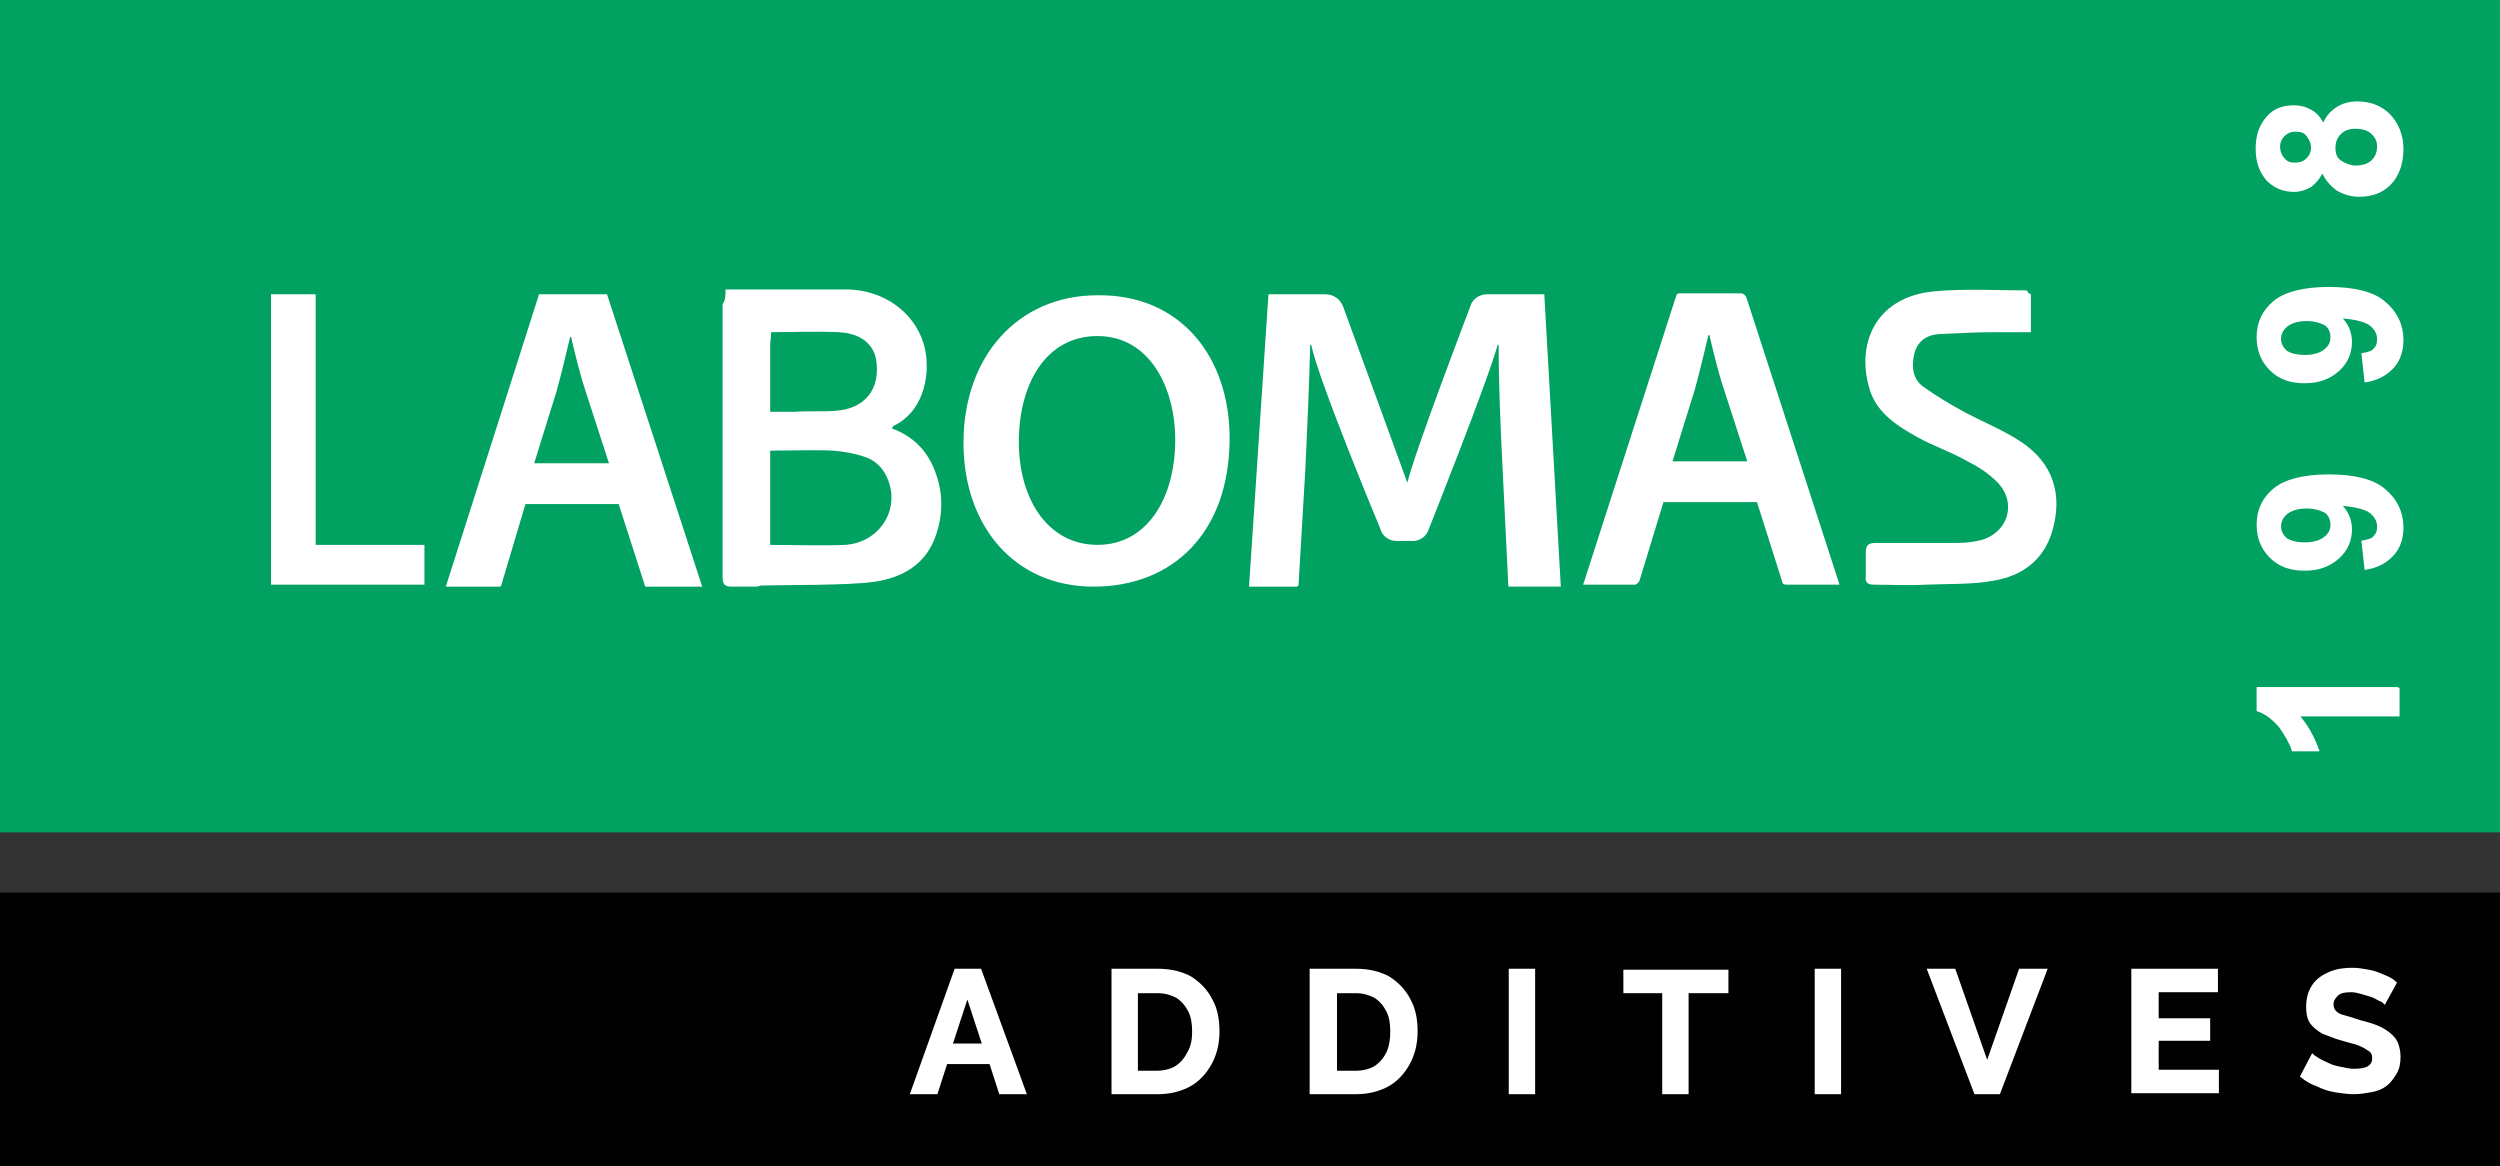
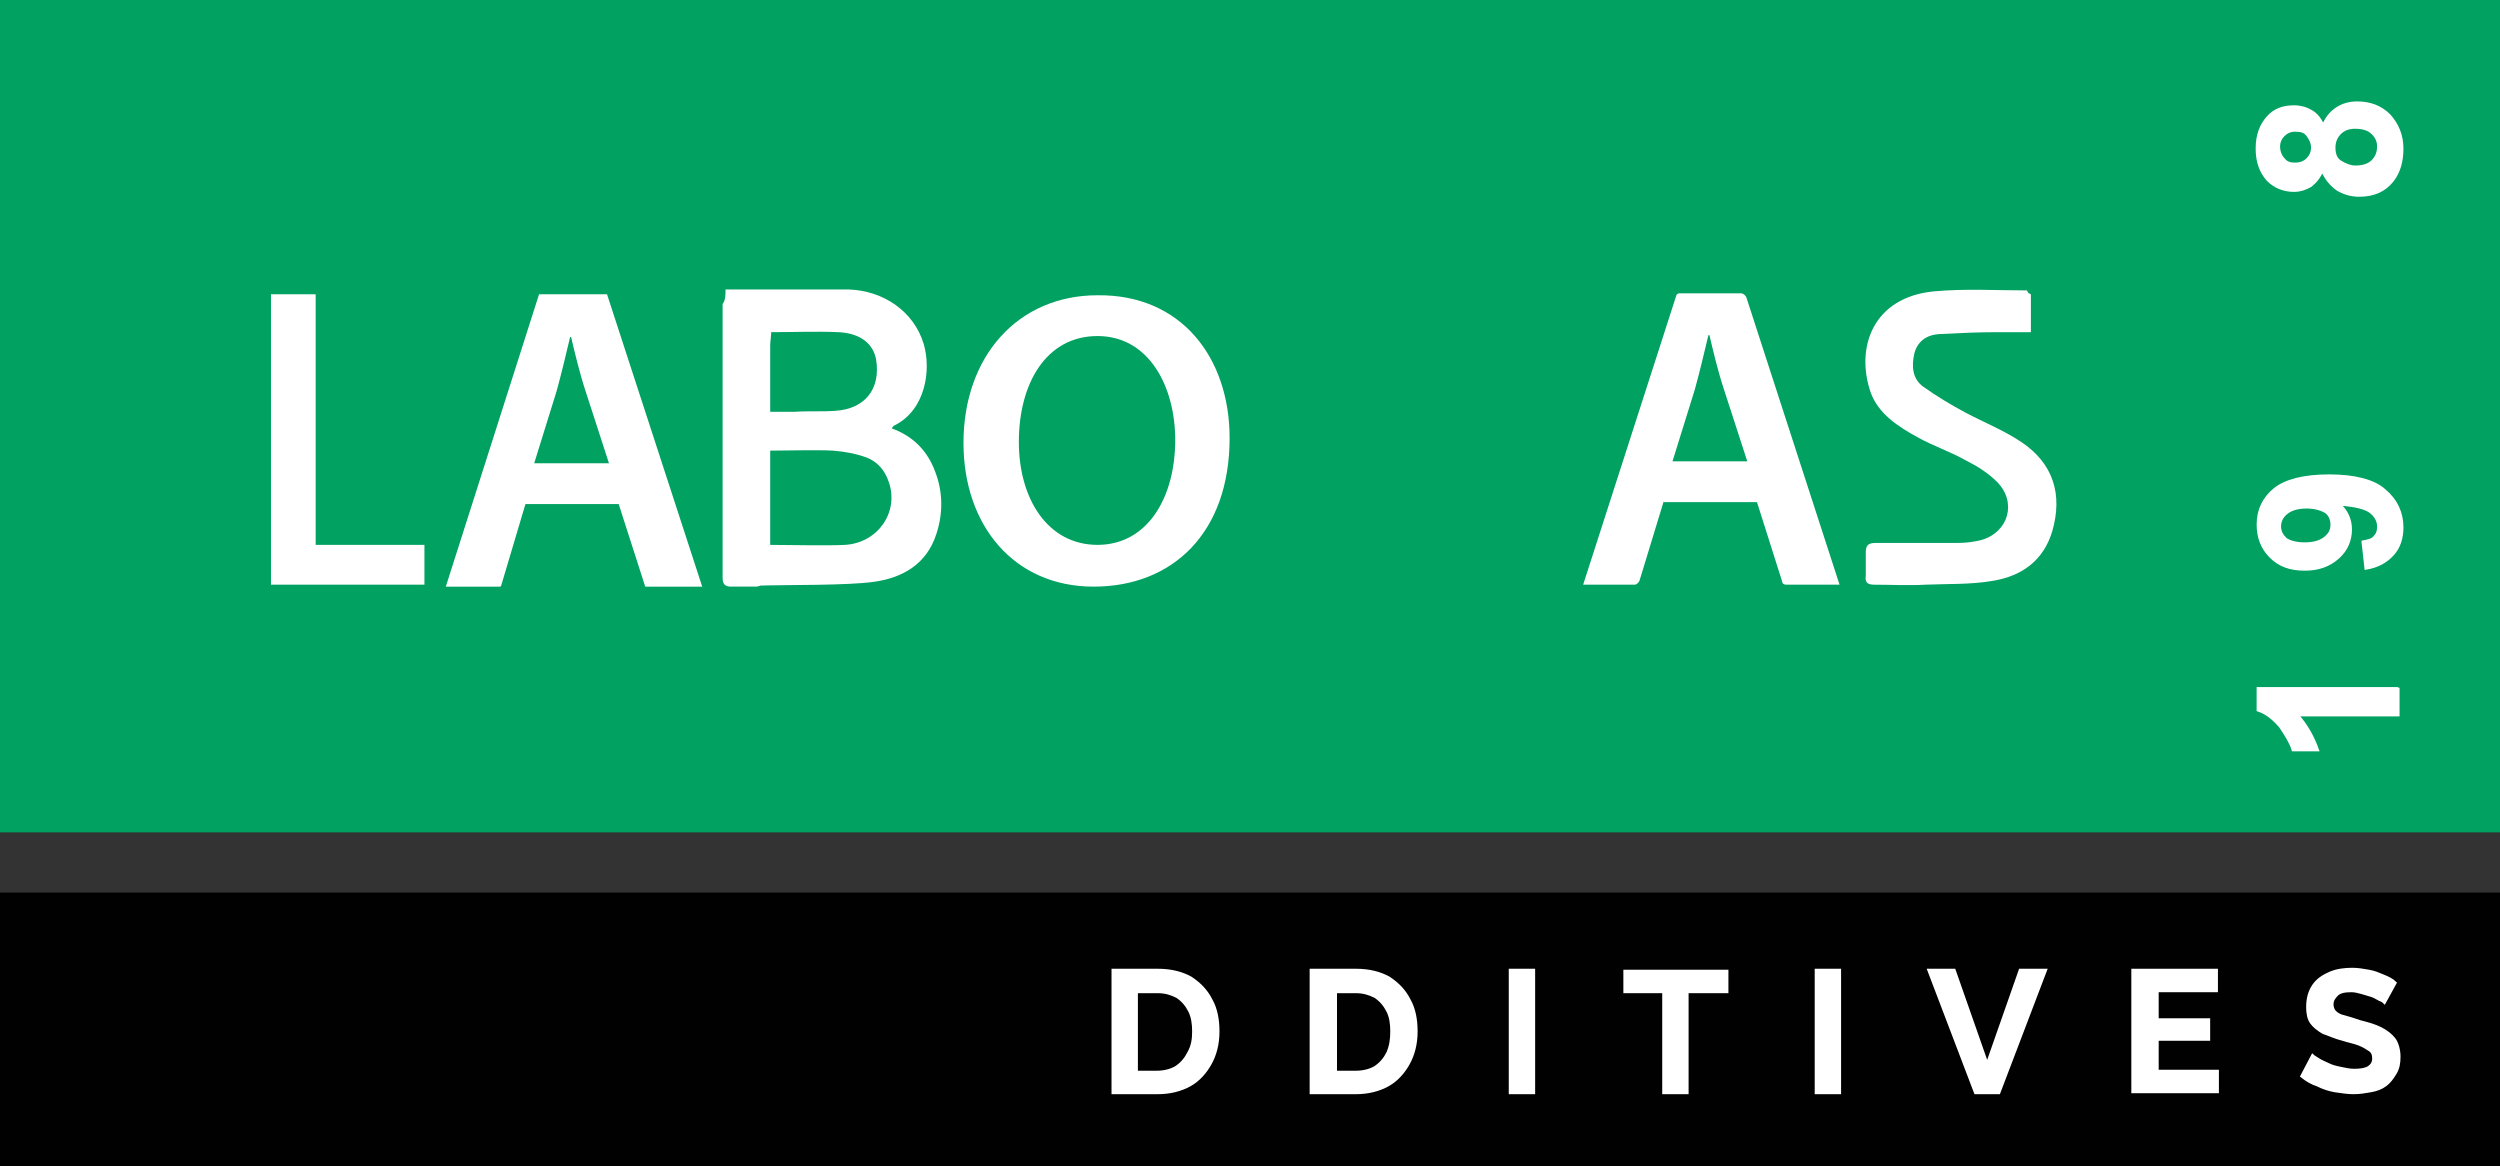
<svg xmlns="http://www.w3.org/2000/svg" version="1.1" id="Warstwa_1" x="0px" y="0px" viewBox="0 0 257.4 120.1" style="enable-background:new 0 0 257.4 120.1;" xml:space="preserve">
  <rect x="0" y="0" width="257.4" height="120.1" fill="#333333" stroke="none" />
  <style type="text/css">
	.st0{fill:#010101;}
	.st1{fill:#00A161;}
	.st2{fill:#FFFFFF;stroke:#FFFFFF;stroke-width:0.316;stroke-miterlimit:10;}
	.st3{fill:#FFFFFF;}
</style>
  <rect y="91.9" class="st0" width="257.4" height="28.2" />
  <rect class="st1" width="257.4" height="85.7" />
  <g>
-     <path class="st2" d="M98.4,99.9h2.5l4.6,12.6h-2.5l-1-3.1h-4.6l-1,3.1h-2.5L98.4,99.9z M101.3,107.6l-1.7-5.2l-1.7,5.2H101.3z" />
    <path class="st2" d="M114.6,112.5V99.9h4.6c1.4,0,2.5,0.3,3.4,0.8c0.9,0.6,1.6,1.3,2.1,2.3c0.5,0.9,0.7,2,0.7,3.2   c0,1.3-0.3,2.4-0.8,3.3c-0.5,0.9-1.2,1.7-2.1,2.2c-0.9,0.5-2,0.8-3.3,0.8H114.6z M122.9,106.2c0-0.8-0.1-1.5-0.4-2.1   c-0.3-0.6-0.7-1.1-1.3-1.5c-0.6-0.3-1.2-0.5-2-0.5H117v8.3h2.1c0.8,0,1.5-0.2,2-0.5c0.6-0.4,1-0.9,1.3-1.5   C122.8,107.7,122.9,107,122.9,106.2z" />
    <path class="st2" d="M135,112.5V99.9h4.6c1.4,0,2.5,0.3,3.4,0.8c0.9,0.6,1.6,1.3,2.1,2.3c0.5,0.9,0.7,2,0.7,3.2   c0,1.3-0.3,2.4-0.8,3.3c-0.5,0.9-1.2,1.7-2.1,2.2c-0.9,0.5-2,0.8-3.3,0.8H135z M143.3,106.2c0-0.8-0.1-1.5-0.4-2.1   c-0.3-0.6-0.7-1.1-1.3-1.5c-0.6-0.3-1.2-0.5-2-0.5h-2.1v8.3h2.1c0.8,0,1.5-0.2,2-0.5c0.6-0.4,1-0.9,1.3-1.5   C143.2,107.7,143.3,107,143.3,106.2z" />
    <path class="st2" d="M155.5,112.5V99.9h2.4v12.6H155.5z" />
    <path class="st2" d="M177.7,102.1h-4v10.4h-2.4v-10.4h-4v-2.1h10.5V102.1z" />
    <path class="st2" d="M187,112.5V99.9h2.4v12.6H187z" />
    <path class="st2" d="M201.2,99.9l3.4,9.7l3.4-9.7h2.6l-4.8,12.6h-2.4l-4.8-12.6H201.2z" />
    <path class="st2" d="M228.3,110.3v2.1h-8.7V99.9h8.6v2.1h-6.1v3h5.3v2h-5.3v3.3H228.3z" />
    <path class="st2" d="M245.5,103.2c-0.1-0.1-0.2-0.2-0.5-0.3c-0.2-0.1-0.5-0.3-0.8-0.4c-0.3-0.1-0.7-0.2-1-0.3   c-0.4-0.1-0.7-0.2-1.1-0.2c-0.7,0-1.2,0.1-1.5,0.4s-0.5,0.6-0.5,1c0,0.3,0.1,0.6,0.3,0.8c0.2,0.2,0.5,0.4,1,0.5   c0.4,0.1,1,0.3,1.6,0.5c0.8,0.2,1.5,0.4,2.1,0.7s1.1,0.7,1.4,1.1s0.5,1.1,0.5,1.8c0,0.7-0.1,1.2-0.4,1.7s-0.6,0.9-1,1.2   c-0.4,0.3-0.9,0.5-1.5,0.6s-1.1,0.2-1.8,0.2c-0.6,0-1.2-0.1-1.9-0.2c-0.6-0.1-1.2-0.3-1.8-0.6c-0.6-0.2-1.1-0.5-1.6-0.9l1.1-2.1   c0.1,0.1,0.3,0.2,0.6,0.4s0.6,0.3,1,0.5s0.8,0.3,1.3,0.4c0.5,0.1,0.9,0.2,1.4,0.2c0.7,0,1.2-0.1,1.5-0.3c0.3-0.2,0.5-0.5,0.5-0.9   c0-0.4-0.1-0.7-0.4-0.9c-0.3-0.2-0.6-0.4-1.1-0.6c-0.5-0.2-1.1-0.3-1.7-0.5c-0.8-0.2-1.4-0.5-2-0.7c-0.5-0.3-0.9-0.6-1.2-1   c-0.3-0.4-0.4-1-0.4-1.6c0-0.9,0.2-1.6,0.6-2.2s1-1,1.7-1.3c0.7-0.3,1.5-0.4,2.3-0.4c0.6,0,1.1,0.1,1.7,0.2s1,0.3,1.5,0.5   s0.9,0.4,1.2,0.7L245.5,103.2z" />
  </g>
  <g>
    <path class="st2" d="M246.9,70.8v2.8h-10.4c0.9,1,1.6,2.2,2.1,3.6h-2.5c-0.2-0.7-0.7-1.5-1.3-2.4c-0.7-0.8-1.4-1.4-2.3-1.7v-2.2   H246.9z" />
    <path class="st2" d="M243.6,58.5l-0.3-2.7c0.5-0.1,1-0.2,1.2-0.5c0.3-0.3,0.4-0.6,0.4-1.1c0-0.6-0.3-1.1-0.8-1.5   c-0.5-0.4-1.6-0.7-3.3-0.8c0.8,0.7,1.2,1.6,1.2,2.6c0,1.1-0.4,2.1-1.3,2.9c-0.9,0.8-2,1.2-3.4,1.2c-1.5,0-2.6-0.4-3.5-1.3   c-0.9-0.9-1.3-2-1.3-3.3c0-1.5,0.6-2.7,1.7-3.6s3-1.4,5.6-1.4c2.6,0,4.6,0.5,5.7,1.5c1.2,1,1.8,2.3,1.8,3.8c0,1.1-0.3,2-0.9,2.7   C245.7,57.8,244.8,58.3,243.6,58.5z M237.5,52.2c-0.9,0-1.6,0.2-2.1,0.6s-0.7,0.9-0.7,1.4c0,0.5,0.2,0.9,0.6,1.3   c0.4,0.3,1.1,0.5,2,0.5c0.9,0,1.6-0.2,2.1-0.6s0.7-0.8,0.7-1.4c0-0.5-0.2-1-0.6-1.3C239,52.4,238.3,52.2,237.5,52.2z" />
-     <path class="st2" d="M243.6,39.2l-0.3-2.7c0.5-0.1,1-0.2,1.2-0.5c0.3-0.3,0.4-0.6,0.4-1.1c0-0.6-0.3-1.1-0.8-1.5   c-0.5-0.4-1.6-0.7-3.3-0.8c0.8,0.7,1.2,1.6,1.2,2.6c0,1.1-0.4,2.1-1.3,2.9c-0.9,0.8-2,1.2-3.4,1.2c-1.5,0-2.6-0.4-3.5-1.3   c-0.9-0.9-1.3-2-1.3-3.3c0-1.5,0.6-2.7,1.7-3.6c1.1-0.9,3-1.4,5.6-1.4c2.6,0,4.6,0.5,5.7,1.5c1.2,1,1.8,2.3,1.8,3.8   c0,1.1-0.3,2-0.9,2.7C245.7,38.5,244.8,39,243.6,39.2z M237.5,32.9c-0.9,0-1.6,0.2-2.1,0.6s-0.7,0.9-0.7,1.4c0,0.5,0.2,0.9,0.6,1.3   c0.4,0.3,1.1,0.5,2,0.5c0.9,0,1.6-0.2,2.1-0.6s0.7-0.8,0.7-1.4c0-0.5-0.2-1-0.6-1.3C239,33.1,238.3,32.9,237.5,32.9z" />
    <path class="st2" d="M239.1,17.5c-0.3,0.7-0.7,1.2-1.2,1.6c-0.5,0.3-1.1,0.5-1.7,0.5c-1.1,0-2-0.4-2.7-1.1   c-0.7-0.8-1.1-1.8-1.1-3.2c0-1.4,0.4-2.4,1.1-3.2c0.7-0.8,1.6-1.1,2.7-1.1c0.7,0,1.3,0.2,1.8,0.5c0.5,0.3,0.9,0.8,1.2,1.5   c0.3-0.8,0.8-1.4,1.4-1.8c0.6-0.4,1.3-0.6,2.1-0.6c1.3,0,2.4,0.4,3.3,1.3c0.8,0.9,1.3,2,1.3,3.4c0,1.3-0.3,2.4-1,3.3   c-0.8,1-1.9,1.5-3.4,1.5c-0.8,0-1.5-0.2-2.2-0.6C240,19,239.5,18.4,239.1,17.5z M236.3,16.9c0.6,0,1-0.2,1.3-0.5   c0.3-0.3,0.5-0.7,0.5-1.2c0-0.5-0.2-0.9-0.5-1.3s-0.7-0.5-1.3-0.5c-0.5,0-0.9,0.2-1.2,0.5s-0.5,0.7-0.5,1.2c0,0.5,0.2,1,0.5,1.3   C235.4,16.8,235.8,16.9,236.3,16.9z M242.5,17.2c0.8,0,1.4-0.2,1.8-0.6c0.4-0.4,0.6-0.9,0.6-1.5c0-0.6-0.2-1-0.6-1.4   s-1-0.6-1.8-0.6c-0.7,0-1.2,0.2-1.6,0.6c-0.4,0.4-0.6,0.9-0.6,1.5c0,0.7,0.2,1.2,0.7,1.5C241.5,17,242,17.2,242.5,17.2z" />
  </g>
  <g>
    <path class="st3" d="M74.7,29.8c0.6,0,1,0,1.4,0c3.7,0,7.5,0,11.2,0c3.7,0.1,6.8,2.3,7.8,5.6c0.8,2.7,0.2,6.8-3,8.4   c-0.1,0-0.1,0.1-0.3,0.3c2.2,0.8,3.7,2.3,4.5,4.5c0.8,2.1,0.8,4.3,0.1,6.4c-1,3.1-3.5,4.5-6.4,4.9c-2.7,0.4-9.2,0.3-12,0.4   c-0.2,0,1-0.5,1-0.8c-0.1-0.9,0.2-1.8,0.1-2.6c0-0.7-0.5-0.8,0.1-0.8c1.7,0,6.1,0.1,7.8,0c3.4-0.2,5.6-3.4,4.5-6.5   c-0.4-1.2-1.2-2.1-2.3-2.5c-1.1-0.4-2.2-0.6-3.4-0.7c-1.5-0.1-5,0-6.7,0c0-1.2,0-4,0-4s2.4,0,2.7,0c1.4-0.1,2.8,0,4.2-0.1   c3.1-0.2,4.7-2.3,4.2-5.3c-0.3-1.6-1.6-2.7-3.9-2.8c-2.2-0.1-4.5,0-6.9,0c0,0.5-0.1,0.9-0.1,1.4c0,7.8,0,15.7,0,23.5   c0,1.1-1.4,1.3-1.4,1.3s-1.8,0-2.6,0c-0.6,0-0.9-0.2-0.9-0.9c0-0.2,0-0.4,0-0.6c0-9.2,0-18.4,0-27.6C74.7,30.9,74.7,30.4,74.7,29.8   z" />
    <path class="st3" d="M209.1,30.3c0,1.3,0,2.5,0,3.9c-1.2,0-2.3,0-3.5,0c-2,0-4,0.1-6,0.2c-1.3,0.1-2.2,0.8-2.5,2   c-0.3,1.3-0.2,2.6,0.9,3.4c1.4,1,2.9,1.9,4.4,2.7c1.9,1,3.9,1.8,5.7,3c3.3,2.2,4.3,5.4,3.2,9.2c-0.9,3-3.1,4.6-6.1,5.1   c-2.3,0.4-4.6,0.3-7,0.4c-1.7,0.1-3.5,0-5.2,0c-0.7,0-1-0.2-0.9-0.9c0-0.8,0-1.6,0-2.4c0-0.7,0.2-1,1-1c2.8,0,5.7,0,8.5,0   c0.8,0,1.6-0.1,2.4-0.3c2.8-0.8,3.7-3.9,1.6-6c-0.9-0.9-2-1.6-3.2-2.2c-1.6-0.9-3.4-1.5-5-2.4c-2-1.1-4-2.4-4.8-4.6   c-1.6-4.7,0.3-9.8,6.5-10.4c3.2-0.3,6.4-0.1,9.6-0.1C208.8,30.2,208.9,30.2,209.1,30.3z" />
    <path class="st3" d="M27.9,30.3c1.5,0,3,0,4.6,0c0,8.6,0,17.1,0,25.8c3.8,0,7.5,0,11.2,0c0,1.4,0,2.7,0,4.1c-5.3,0-10.5,0-15.8,0   C27.9,50.3,27.9,40.4,27.9,30.3z" />
    <path class="st3" d="M54.1,51.9l-2.5,8.4c0,0.1-0.1,0.1-0.2,0.1h-5.5l9.6-30.1h7l9.8,30.1h-5.8c0,0-0.1,0-0.1-0.1l-2.7-8.4H54.1z    M62.7,47.7l-2.4-7.4c-0.6-1.8-1.1-3.9-1.5-5.6h-0.1c-0.4,1.7-0.9,3.8-1.4,5.6L55,47.7H62.7z" />
    <path class="st3" d="M126.6,45.1c0,9.8-5.9,15.3-14,15.3c-8.2,0-13.4-6.3-13.4-14.8c0-8.9,5.6-15.2,13.8-15.2   C121.6,30.3,126.6,36.8,126.6,45.1z M104.9,45.5c0,5.9,3,10.6,8.1,10.6c5.1,0,8-4.8,8-10.8c0-5.5-2.7-10.7-8-10.7   C107.7,34.6,104.9,39.5,104.9,45.5z" />
-     <path class="st3" d="M154.7,48.1c-0.2-3.9-0.4-8.6-0.4-12.6h-0.1c-1,3.7-7.1,19-7.1,19c-0.2,0.7-0.9,1.2-1.6,1.2h-1.7   c-0.8,0-1.5-0.5-1.7-1.3c0,0-6.3-15.1-7.1-18.9h-0.1c-0.1,3.9-0.3,8.7-0.5,12.8l-0.7,11.9c0,0.1-0.1,0.2-0.2,0.2h-4.9l2-30.1h5.9   c0.8,0,1.5,0.5,1.8,1.3l6.6,18.1c0.8-3.3,6.5-18.2,6.5-18.2c0.2-0.7,0.9-1.2,1.7-1.2h5.9l1.7,30.1h-5.4L154.7,48.1z" />
    <path class="st3" d="M171.3,51.6l-2.5,8.2c-0.1,0.2-0.3,0.4-0.5,0.4H163l9.6-29.8c0-0.1,0.2-0.2,0.3-0.2h6.3c0.3,0,0.5,0.2,0.6,0.4   l9.6,29.6h-5.5c-0.2,0-0.4-0.1-0.4-0.3l-2.6-8.2H171.3z M179.9,47.5l-2.4-7.4c-0.6-1.8-1.1-3.9-1.5-5.6h-0.1   c-0.4,1.7-0.9,3.8-1.4,5.6l-2.3,7.4H179.9z" />
  </g>
</svg>